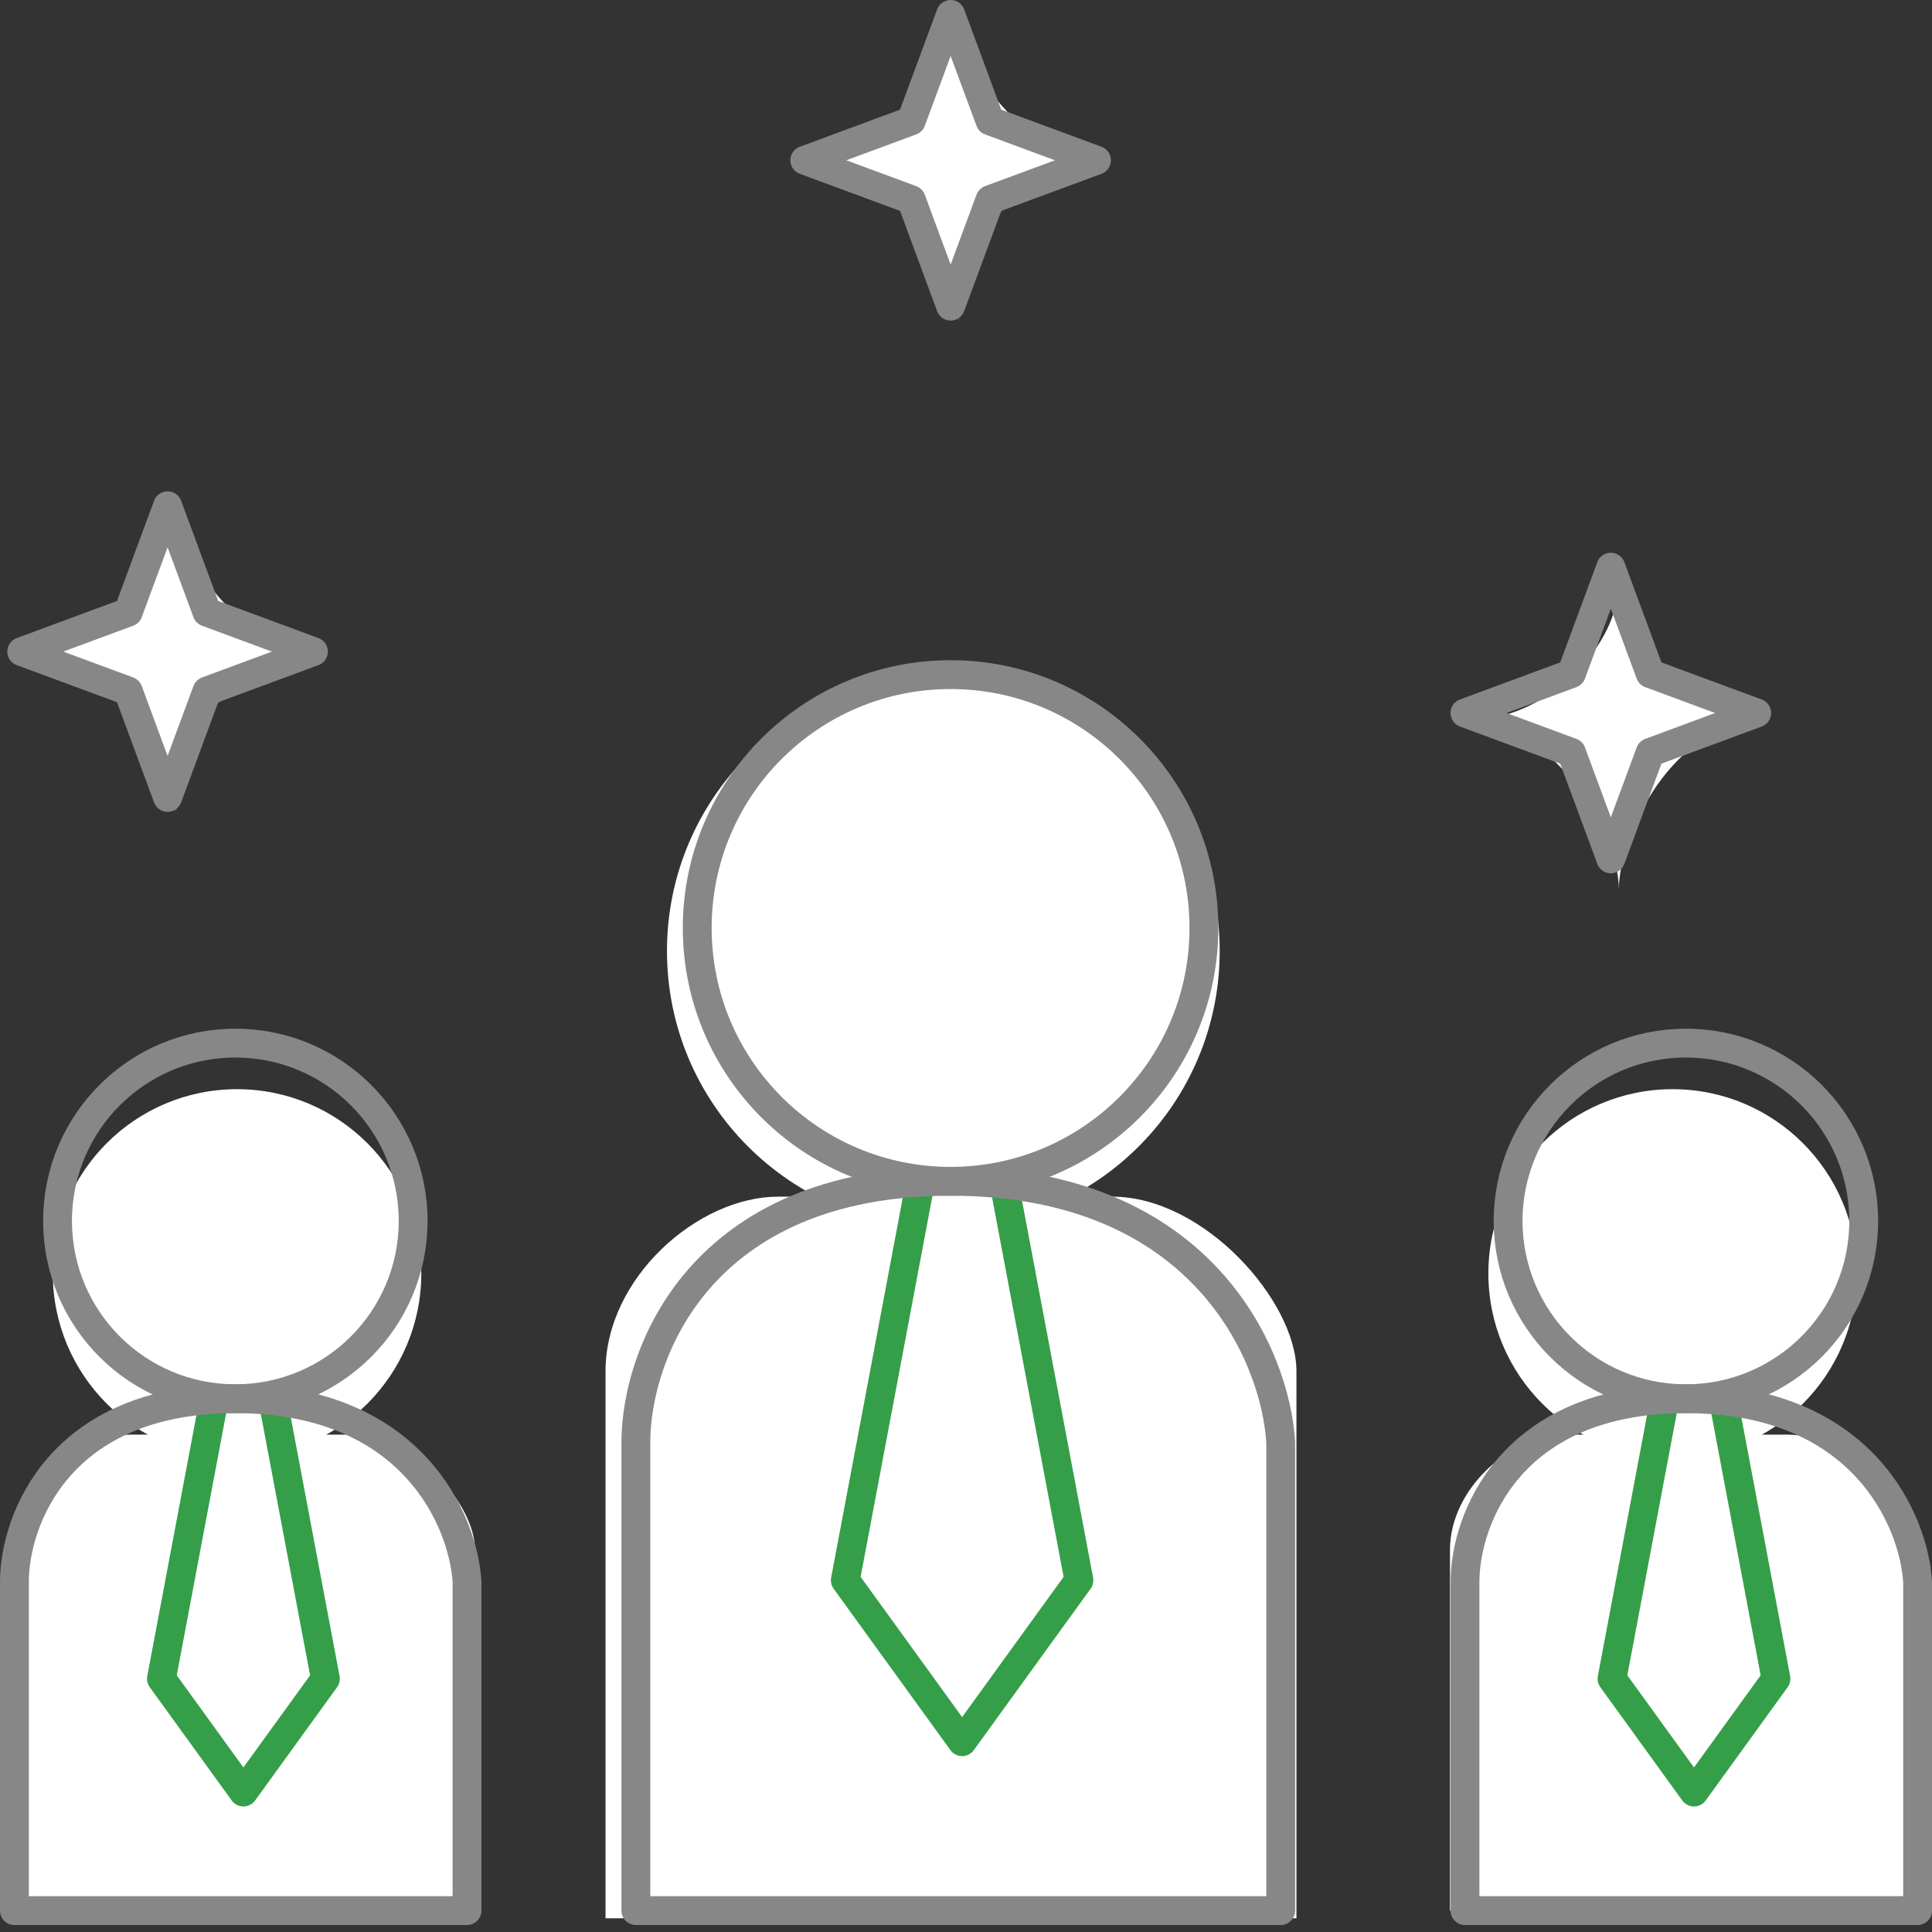
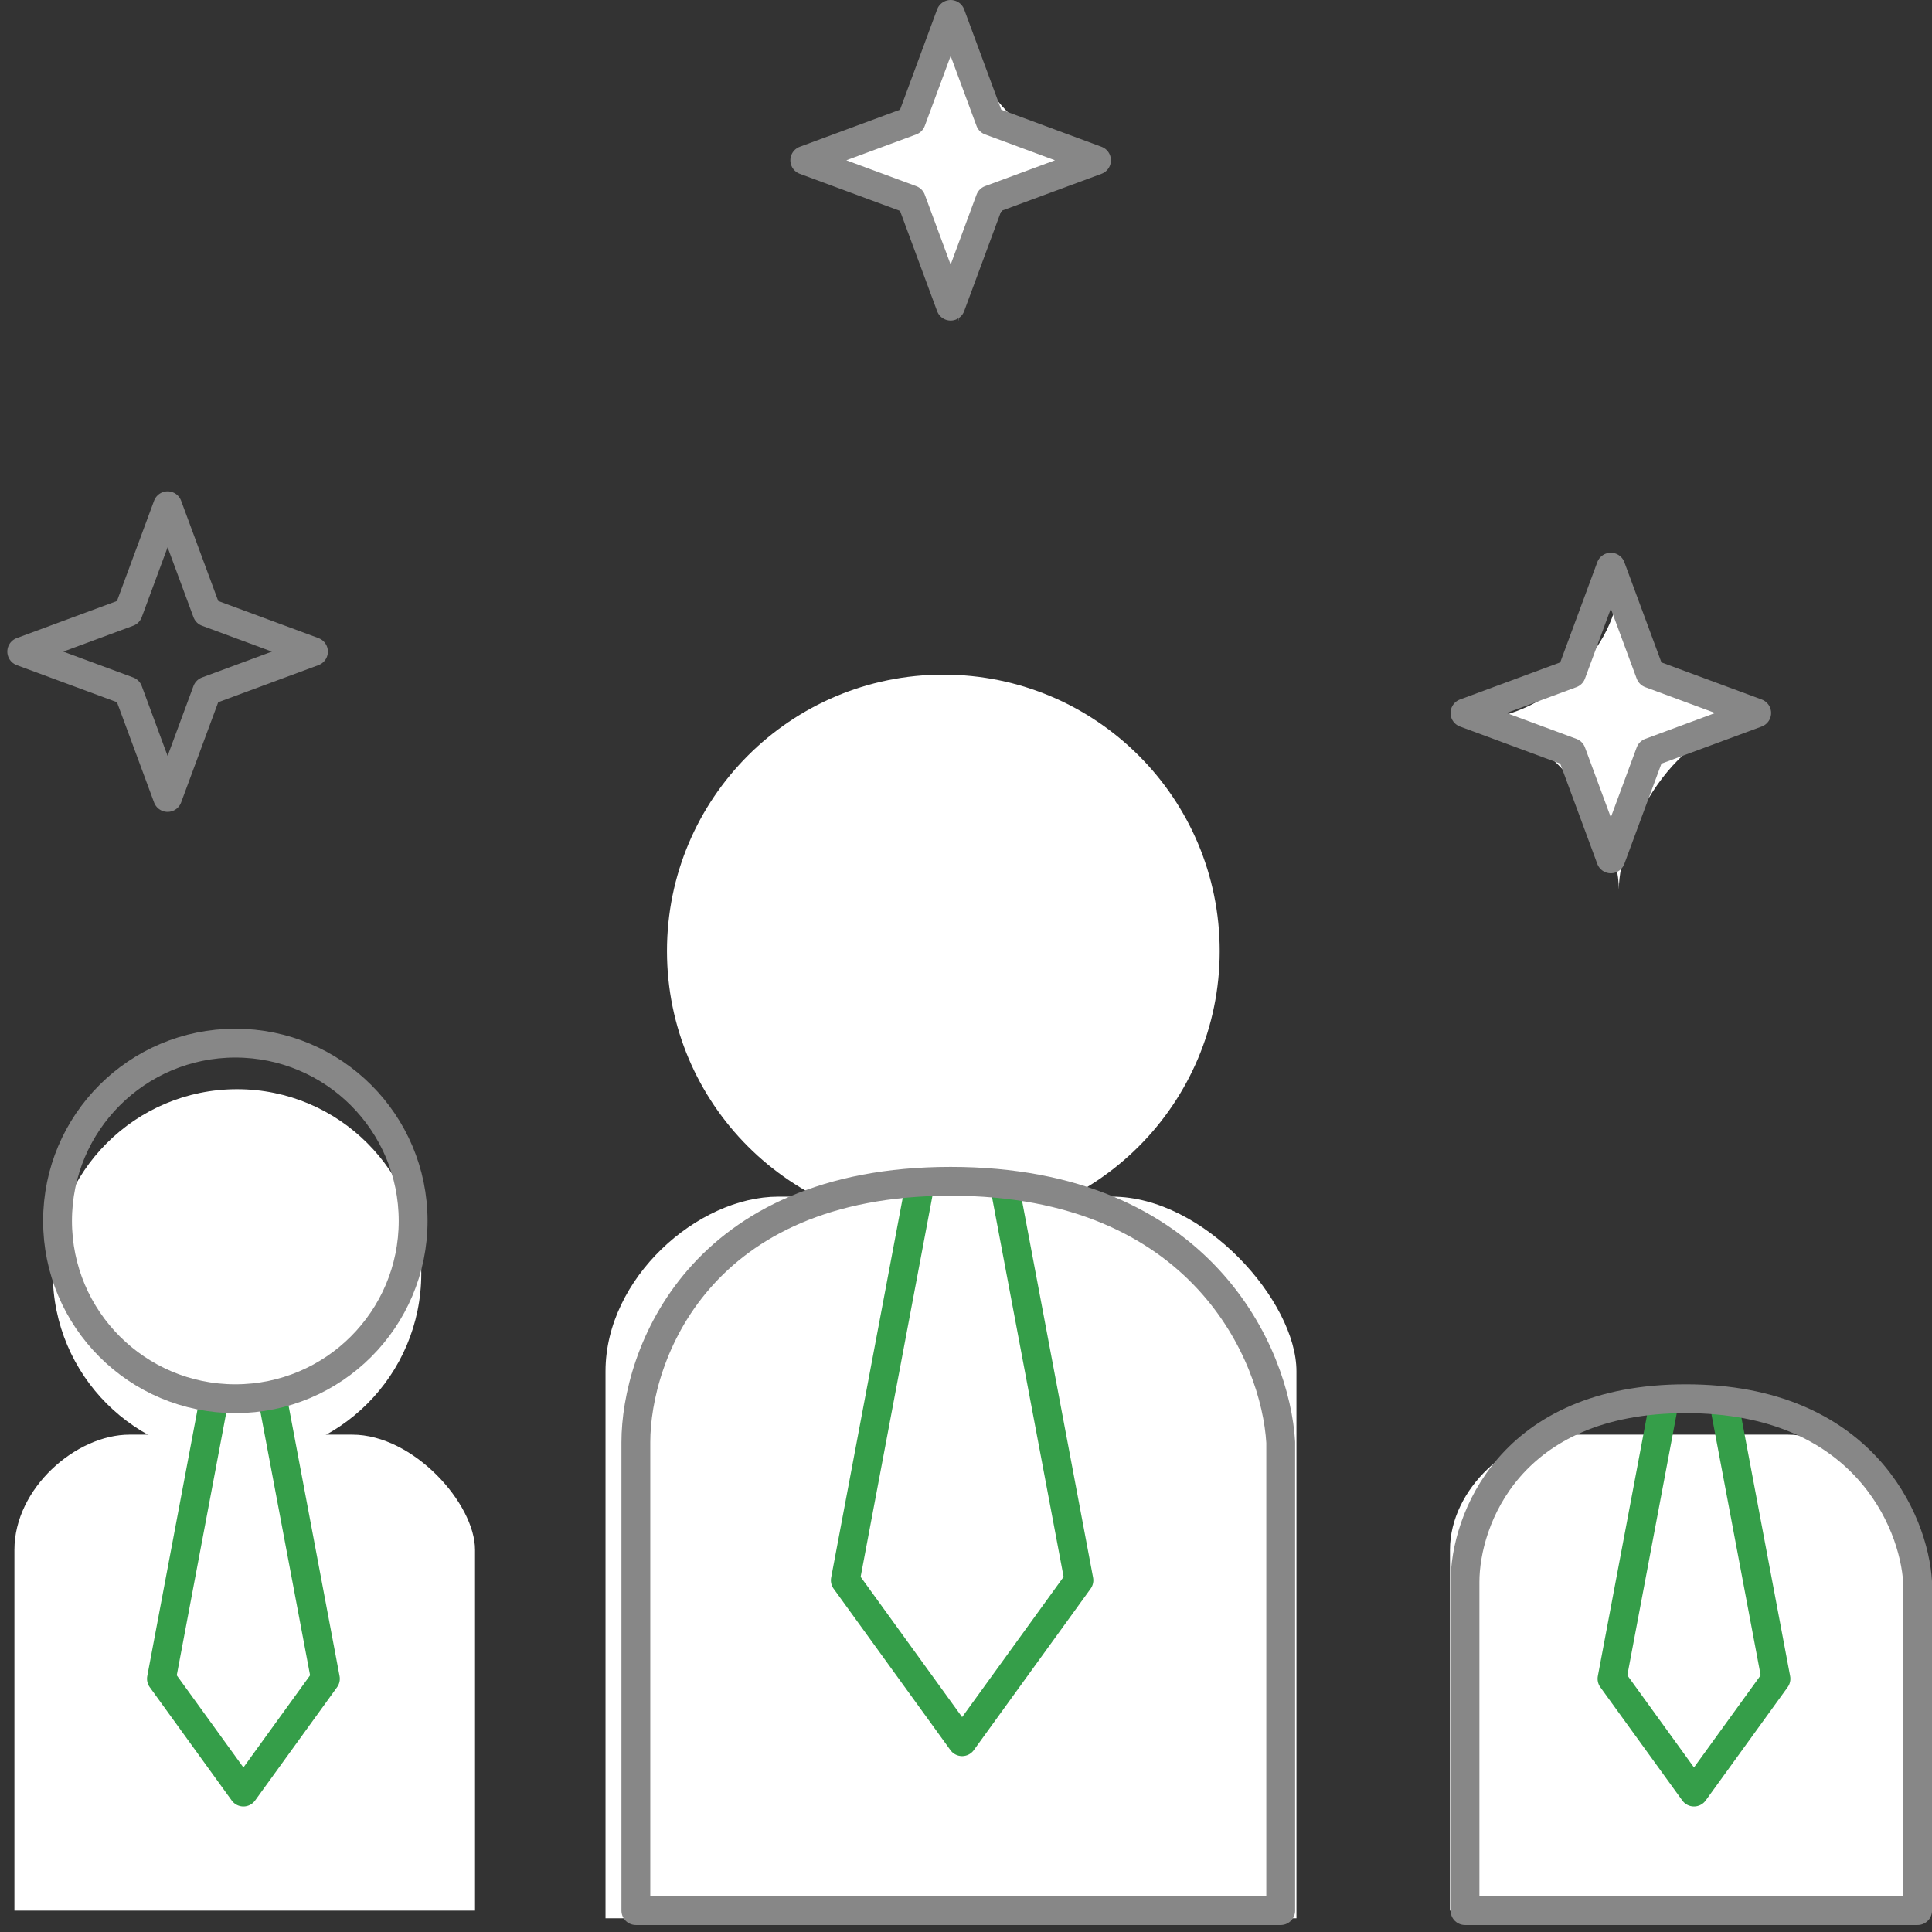
<svg xmlns="http://www.w3.org/2000/svg" width="134" height="134" viewBox="0 0 134 134" fill="none">
  <rect x="0" y="0" width="134" height="134" fill="#333333" stroke="none" />
-   <path d="M22.297 44.661C15.482 44.661 12.713 38.272 12.18 35.077C12.18 39.337 7.388 44.661 1.531 44.661C7.388 44.661 12.18 52.116 12.18 56.375C12.18 52.648 15.908 44.661 22.297 44.661Z" fill="white" />
  <path d="M76.608 10.584C69.792 10.584 67.023 4.195 66.491 1C66.491 5.26 61.699 10.584 55.842 10.584C61.699 10.584 66.491 18.038 66.491 22.298C66.491 18.571 70.218 10.584 76.608 10.584Z" fill="white" />
  <path d="M122.397 49.986C115.581 49.986 112.812 43.596 112.28 40.402C112.28 44.661 107.488 49.986 101.631 49.986C107.488 49.986 112.28 57.44 112.28 61.7C112.28 57.973 116.007 49.986 122.397 49.986Z" fill="white" />
  <path d="M32.947 132.516H1V107.491C1 103.231 5.26 99.504 8.987 99.504H24.428C28.688 99.504 32.947 104.296 32.947 107.491V132.516Z" fill="white" />
  <path d="M132.516 132.516H100.568V107.491C100.568 103.231 104.828 99.504 108.555 99.504H123.996C128.256 99.504 132.516 104.296 132.516 107.491V132.516Z" fill="white" />
  <path d="M89.919 133.049H41.998V95.107C41.998 88.649 48.388 82.998 53.978 82.998H77.14C83.529 82.998 89.919 90.263 89.919 95.107V133.049Z" fill="white" />
  <circle cx="16.441" cy="88.323" r="12.779" fill="white" />
-   <circle cx="116.009" cy="88.323" r="12.779" fill="white" />
  <circle cx="65.428" cy="65.96" r="19.168" fill="white" />
  <path d="M63.745 82.466L58.63 109.605L66.731 120.801L74.832 109.605L69.716 82.466" stroke="#359E49" stroke-width="2" stroke-linecap="round" stroke-linejoin="round" />
-   <circle cx="65.93" cy="64.362" r="17.571" stroke="#878787" stroke-width="2" stroke-linecap="round" stroke-linejoin="round" />
  <path d="M44.102 100.037V132.516H88.828V100.037C88.473 94.002 83.397 81.933 65.932 81.933C48.468 81.933 44.102 94.002 44.102 100.037Z" stroke="#878787" stroke-width="2" stroke-linecap="round" stroke-linejoin="round" />
  <path d="M14.787 97.388L11.197 116.435L16.883 124.294L22.569 116.435L18.978 97.388" stroke="#359E49" stroke-width="2" stroke-linecap="round" stroke-linejoin="round" />
  <circle cx="16.323" cy="84.681" r="12.332" stroke="#878787" stroke-width="2" stroke-linecap="round" stroke-linejoin="round" />
-   <path d="M1 109.72V132.516H32.392V109.72C32.142 105.485 28.58 97.014 16.322 97.014C4.064 97.014 1 105.485 1 109.72Z" stroke="#878787" stroke-width="2" stroke-linecap="round" stroke-linejoin="round" />
  <path d="M115.397 97.388L111.806 116.435L117.492 124.294L123.178 116.435L119.588 97.388" stroke="#359E49" stroke-width="2" stroke-linecap="round" stroke-linejoin="round" />
-   <circle cx="116.932" cy="84.681" r="12.332" stroke="#878787" stroke-width="2" stroke-linecap="round" stroke-linejoin="round" />
  <path d="M101.609 109.72V132.516H133.001V109.72C132.752 105.485 129.189 97.014 116.931 97.014C104.674 97.014 101.609 105.485 101.609 109.72Z" stroke="#878787" stroke-width="2" stroke-linecap="round" stroke-linejoin="round" />
  <path d="M11.624 35.077L14.357 42.461L21.741 45.194L14.357 47.926L11.624 55.31L8.892 47.926L1.508 45.194L8.892 42.461L11.624 35.077Z" stroke="#878787" stroke-width="2" stroke-linecap="round" stroke-linejoin="round" />
  <path d="M65.935 1L68.667 8.384L76.052 11.117L68.667 13.849L65.935 21.233L63.203 13.849L55.818 11.117L63.203 8.384L65.935 1Z" stroke="#878787" stroke-width="2" stroke-linecap="round" stroke-linejoin="round" />
  <path d="M111.724 39.337L114.456 46.721L121.841 49.453L114.456 52.186L111.724 59.57L108.992 52.186L101.607 49.453L108.992 46.721L111.724 39.337Z" stroke="#878787" stroke-width="2" stroke-linecap="round" stroke-linejoin="round" />
</svg>